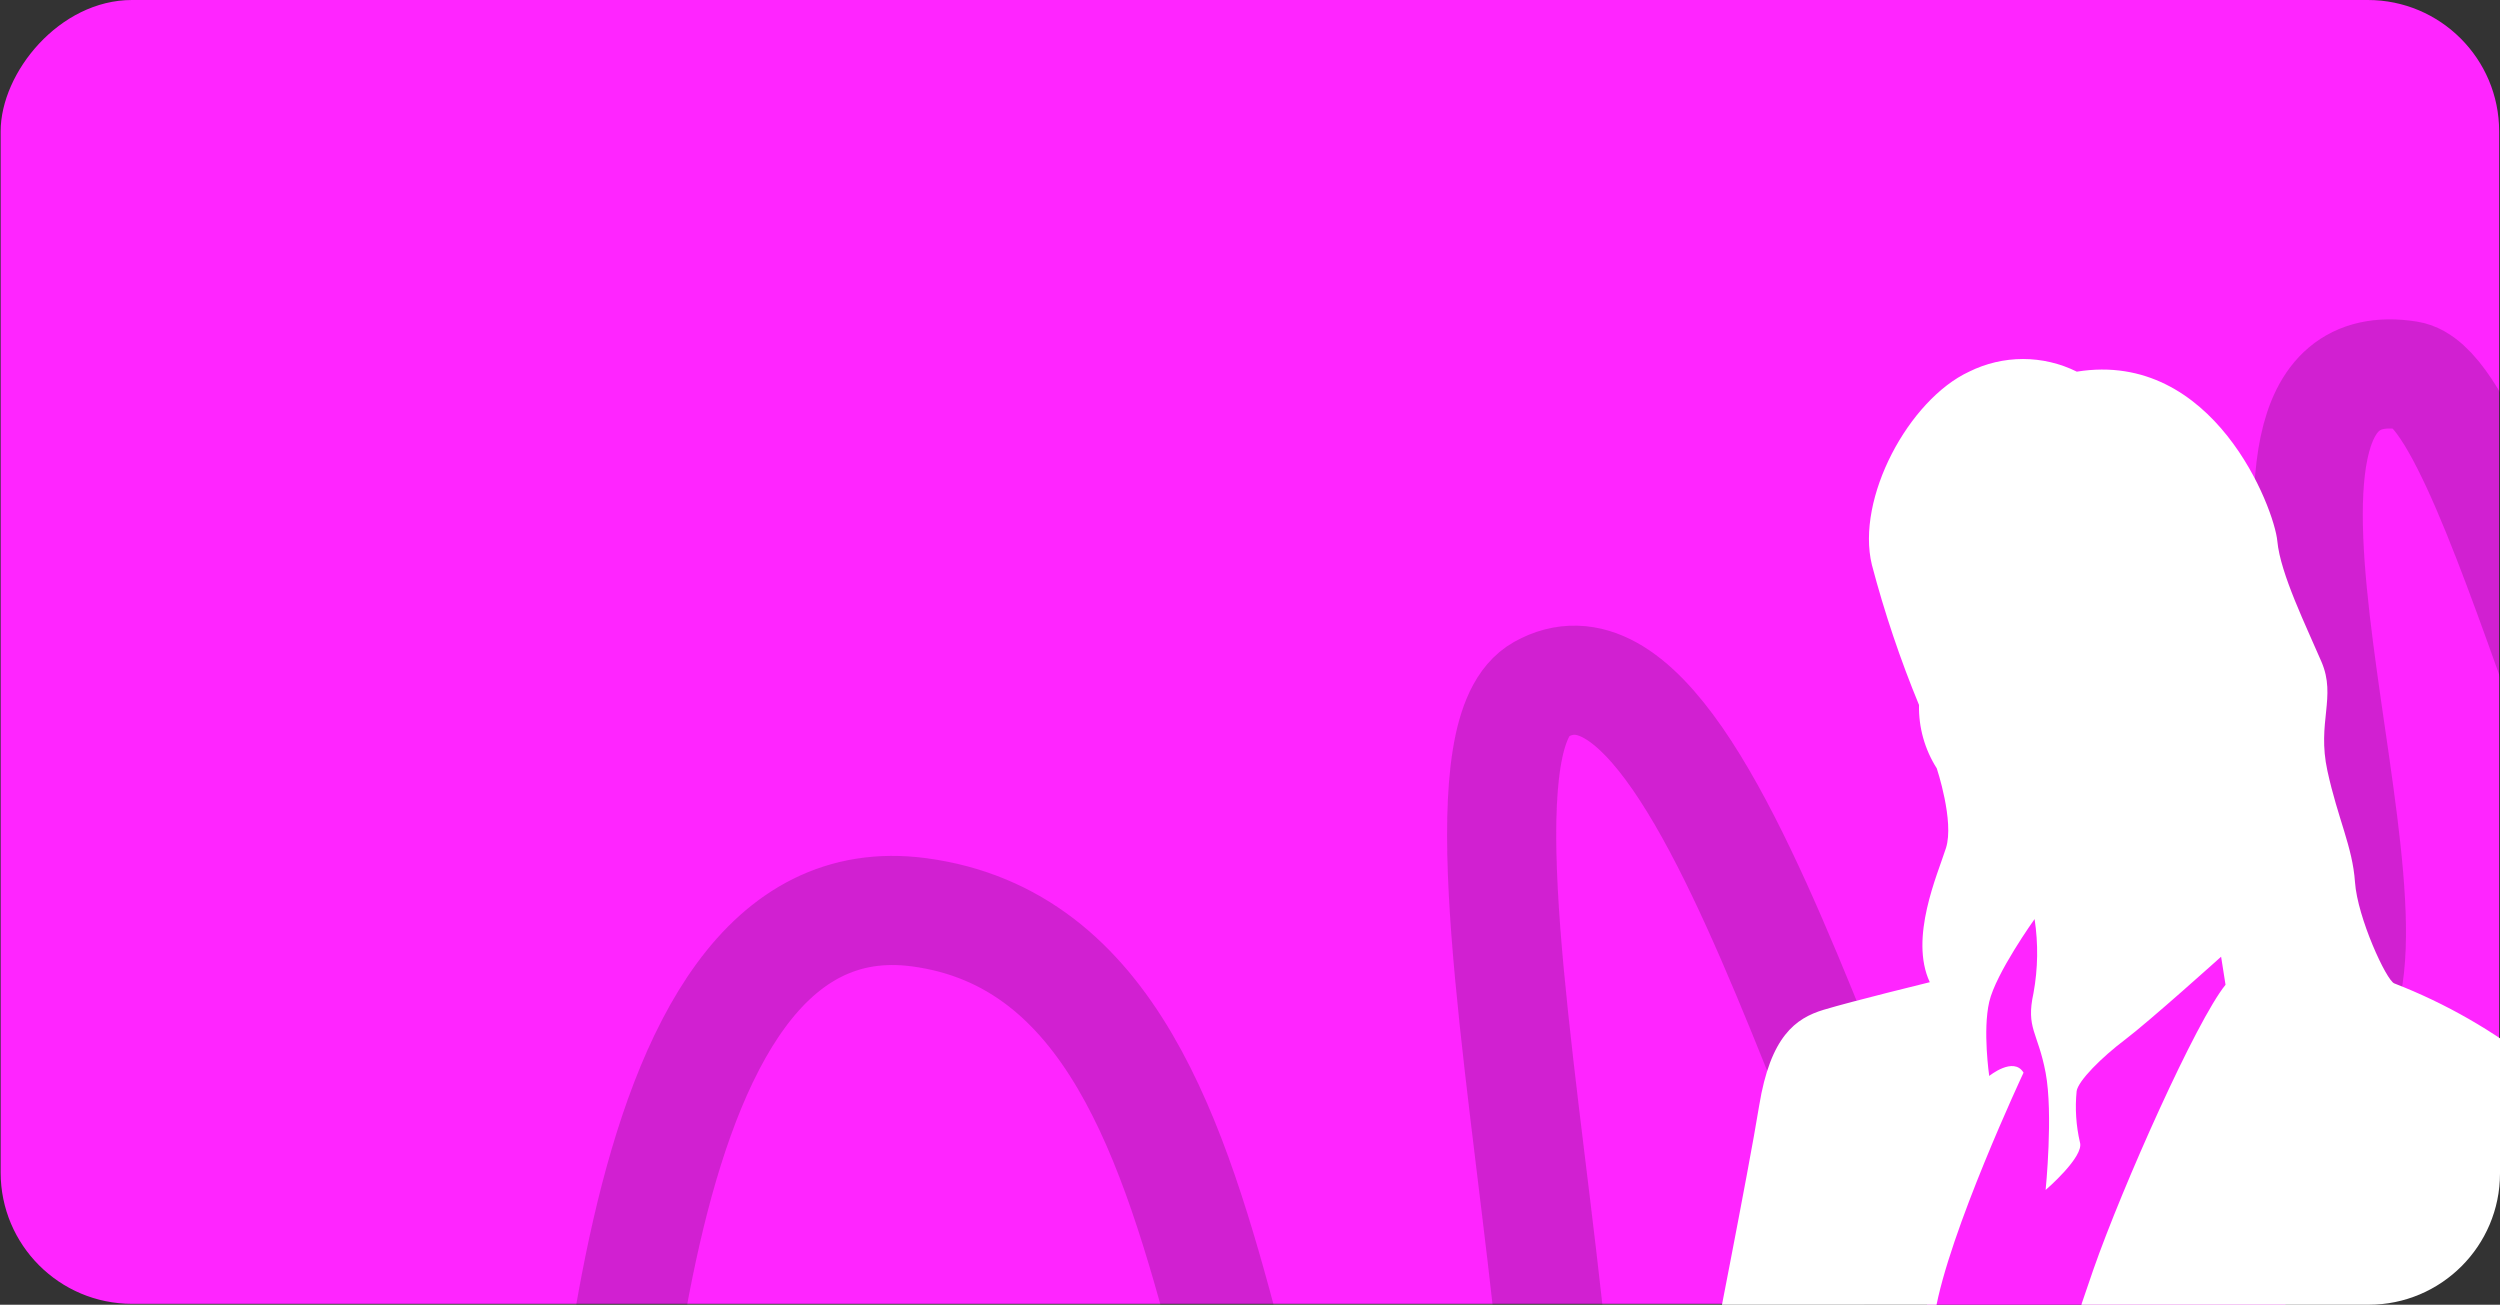
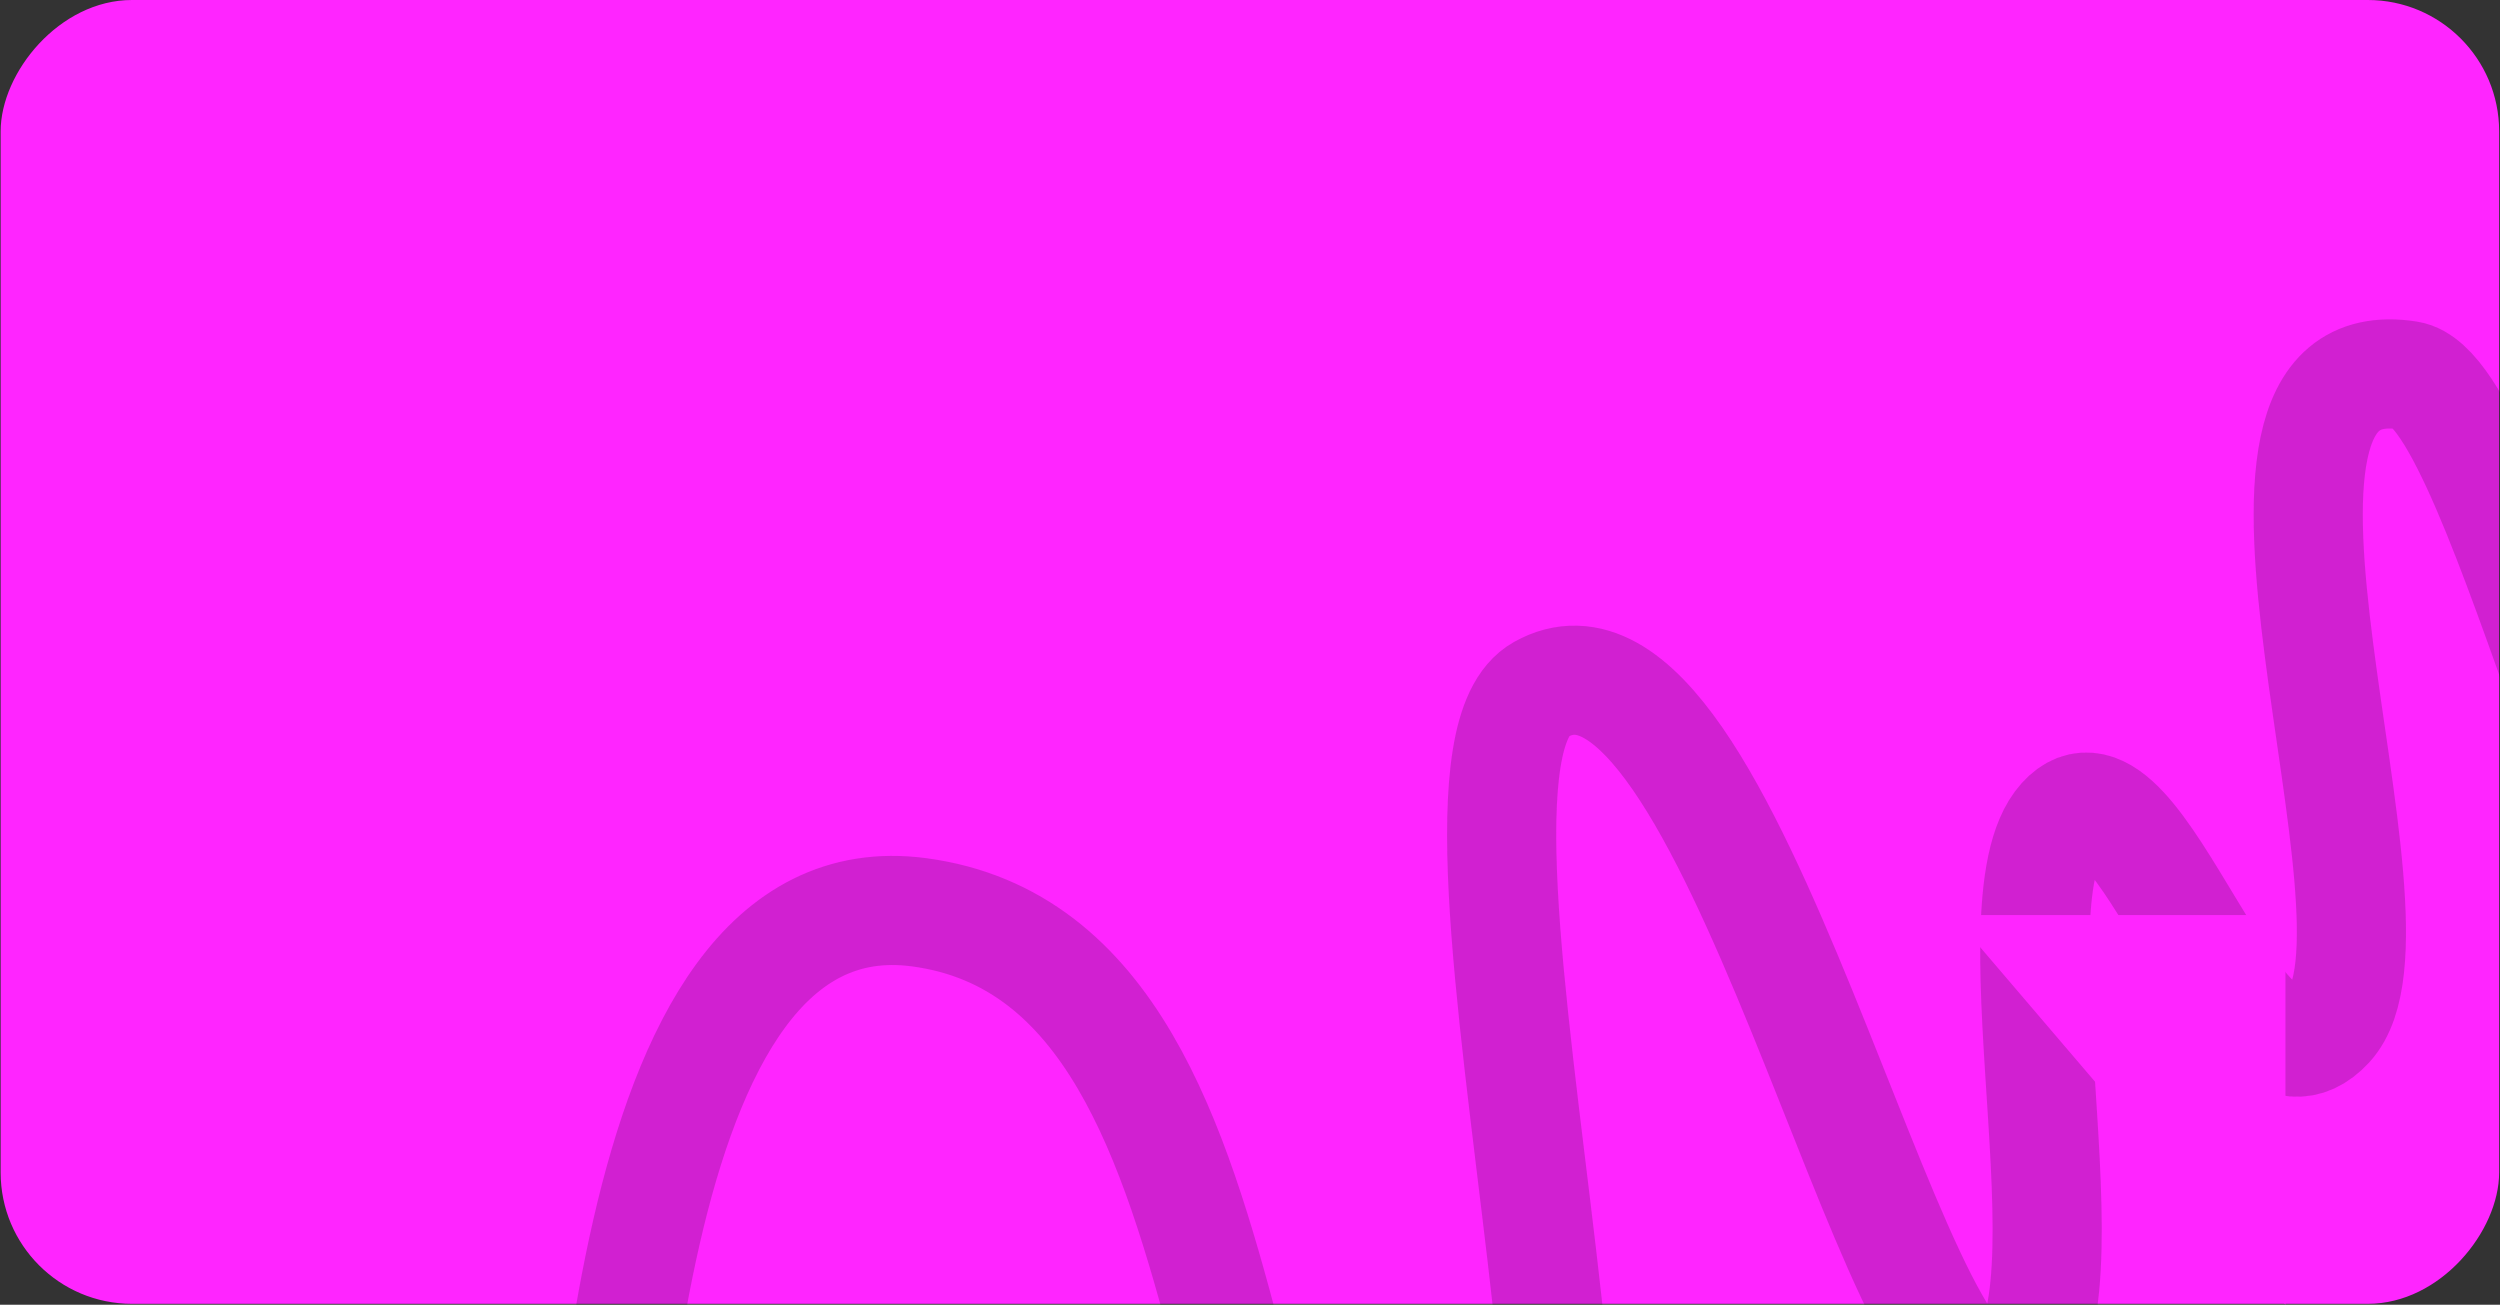
<svg xmlns="http://www.w3.org/2000/svg" width="571" height="298" viewBox="0 0 571 298" fill="none">
  <rect x="0" y="0" width="571" height="298" fill="#333333" stroke="none" />
  <g clip-path="url(#clip0_121_12752)">
    <rect width="570.657" height="297.793" rx="30" transform="matrix(-1 0 0 1 570.805 0)" fill="#FF25FF" />
    <g clip-path="url(#clip1_121_12752)">
      <path d="M132.548 391.278C139.991 351.6 139.572 198.985 209.908 208.362C297.364 220.021 267.889 394.012 335.818 399.339C390.582 403.634 319.293 175.737 351.931 157.475C395.12 133.31 432.503 324.51 457.001 315.025C481.499 305.541 453.237 206.945 471.028 187.201C488.819 167.456 510.788 257.208 531.932 234.243C553.077 211.279 498.645 77.641 550.085 85.762C572.108 89.239 602.042 241.161 625.633 227.961C655.324 211.348 660.594 55.795 709.632 60.798" stroke="#0D0D0D" stroke-opacity="0.19" stroke-width="24.928" />
    </g>
    <g clip-path="url(#clip2_121_12752)">
-       <path d="M446 209H522V298L440 300.5L446 209Z" fill="#FF25FF" />
-       <path d="M579.432 243.292C569.575 235.461 558.592 229.162 546.855 224.607C545.069 223.956 538.448 209.622 537.881 201.489C537.314 193.355 533.993 187.134 531.576 176.037C529.159 164.94 533.678 159.223 530.231 151.174C526.784 143.124 520.815 130.997 520.143 123.599C519.47 116.201 505.662 79.841 474.346 84.885C470.525 82.988 466.317 82 462.051 82C457.785 82 453.577 82.988 449.756 84.885C435.948 91.296 423.842 113.847 427.541 129.021C430.411 139.912 434.006 150.599 438.302 161.01C438.194 166.131 439.606 171.17 442.358 175.49C442.358 175.49 446.393 187.617 444.46 193.691C442.526 199.765 436.053 214.225 440.761 224.334C440.761 224.334 422.896 228.706 416.507 230.639C410.118 232.573 404.38 236.692 401.795 252.518C399.21 268.344 391.013 309.433 387.987 325.595C384.96 341.757 383.615 377.108 381.261 390.916C378.907 404.725 377.709 429.819 376.28 447.663C374.851 465.506 369.471 508.024 369.471 508.024L371.572 509.033C371.572 509.033 370.9 518.112 370.227 523.177C369.555 528.242 368.125 531.584 370.227 536.544C372.329 541.504 372.329 547.053 374.767 550.941C377.205 554.829 385.381 564.077 387.377 564.329C387.377 564.329 387.125 593.122 387.882 612.563C388.638 632.004 391.307 671.411 392.505 687.573C393.703 703.736 396.709 731.709 401.27 745.413C405.83 759.116 407.07 775.467 409.109 793.395C411.148 811.322 412.388 862.079 412.388 862.079L435.107 862.835C435.107 862.835 435.359 882.276 435.359 891.881C435.359 901.486 433.089 929.271 428.55 933.558C424.01 937.846 415.666 948.27 412.135 950.729C408.605 953.188 406.587 956.278 406.839 962.604L402.636 964.117V969.666C402.636 969.666 422.182 975.214 435.065 971.179C441.624 969.229 448.053 966.871 454.317 964.117C454.569 961.322 454.66 958.515 454.59 955.71C454.338 953.945 459.781 951.507 459.781 951.507C458.696 953.729 457.986 956.115 457.68 958.569L455.158 959.577V965.651C463.541 968.911 472.664 969.784 481.513 968.173C495.91 965.399 506.565 963.508 510.117 959.767C512.339 957.158 513.756 953.96 514.195 950.561H521.025C523.261 950.129 525.246 948.858 526.574 947.009C528.087 944.235 527.835 936.9 527.835 930.195C527.809 923.069 527.105 915.961 525.733 908.968C524.472 903.167 525.733 876.013 525.481 868.447C529.623 867.055 533.476 864.918 536.851 862.142C536.851 862.142 538.785 814.727 539.121 792.785C539.457 770.843 538.785 720.381 540.802 710.272C542.82 700.163 541.475 668.511 541.811 652.349C542.147 636.186 543.493 608.213 545.174 599.154C546.855 590.096 549.567 572.883 549.209 564.119C551.745 561.601 553.302 558.263 553.602 554.703C553.938 548.965 554.947 532.803 554.947 532.803L557.301 533.812C557.301 533.812 560.327 512.101 561.672 502.16C563.018 492.219 568.419 460 569.428 445.098C570.437 430.197 574.22 405.166 574.976 391.295C575.733 377.423 581.807 346.591 582.564 333.476C583.32 320.362 585.506 280.66 585.506 267.63C585.506 254.599 582.227 245.814 579.432 243.292ZM494.586 866.618H489.205C489.205 866.618 486.683 885.828 486.683 894.256C486.683 902.684 480.378 912.058 480.378 912.058L479.369 912.919L476.679 867.816C473.316 866.135 465.225 865.715 465.225 865.715L464.552 852.6L466.654 850.246C466.654 850.246 463.964 823.975 459.592 798.397C455.221 772.819 451.185 719.603 447.802 710.125C444.418 700.646 446.456 683.538 449.903 659.978C453.35 636.418 466.717 582.551 466.717 582.551C473.463 596.359 476.826 637.847 478.508 650.31C480.189 662.773 486.515 706.447 488.617 724.29C490.719 742.134 493.997 792.134 494.67 803.924C495.342 815.715 494.586 866.618 494.586 866.618ZM478.108 290.013C471.383 309.202 465.309 330.408 462.955 340.454C460.601 350.5 444.775 386.25 444.039 402.749C443.304 419.247 441.938 463.362 441.938 463.362C433.846 463.362 408.31 458.655 408.31 458.655C408.31 458.655 414.363 438.436 419.071 419.247C423.779 400.059 438.932 317.987 441.98 299.786C445.027 281.585 462.177 244.994 462.177 244.994C459.907 241.211 454.338 245.751 454.338 245.751C454.338 245.751 452.825 235.389 454.338 228.832C455.851 222.275 464.699 209.917 464.699 209.917C465.559 215.531 465.474 221.249 464.447 226.835C462.682 234.906 465.456 235.662 467.221 245.015C468.987 254.368 467.221 271.791 467.221 271.791C467.221 271.791 476.07 264.204 475.061 260.925C474.168 257.091 473.912 253.136 474.304 249.219C474.64 246.865 480.021 241.484 485.401 237.428C490.782 233.372 507.301 218.513 507.301 218.513L508.31 224.923C501.668 233.098 484.813 270.824 478.108 290.013Z" fill="white" />
+       <path d="M446 209H522V298L446 209Z" fill="#FF25FF" />
    </g>
  </g>
  <defs>
    <clipPath id="clip0_121_12752">
      <rect width="571" height="298" fill="white" />
    </clipPath>
    <clipPath id="clip1_121_12752">
      <rect width="502" height="345" fill="white" transform="translate(69 -47)" />
    </clipPath>
    <clipPath id="clip2_121_12752">
      <path d="M369 82H571V268C571 284.569 557.569 298 541 298H369V82Z" fill="white" />
    </clipPath>
  </defs>
</svg>